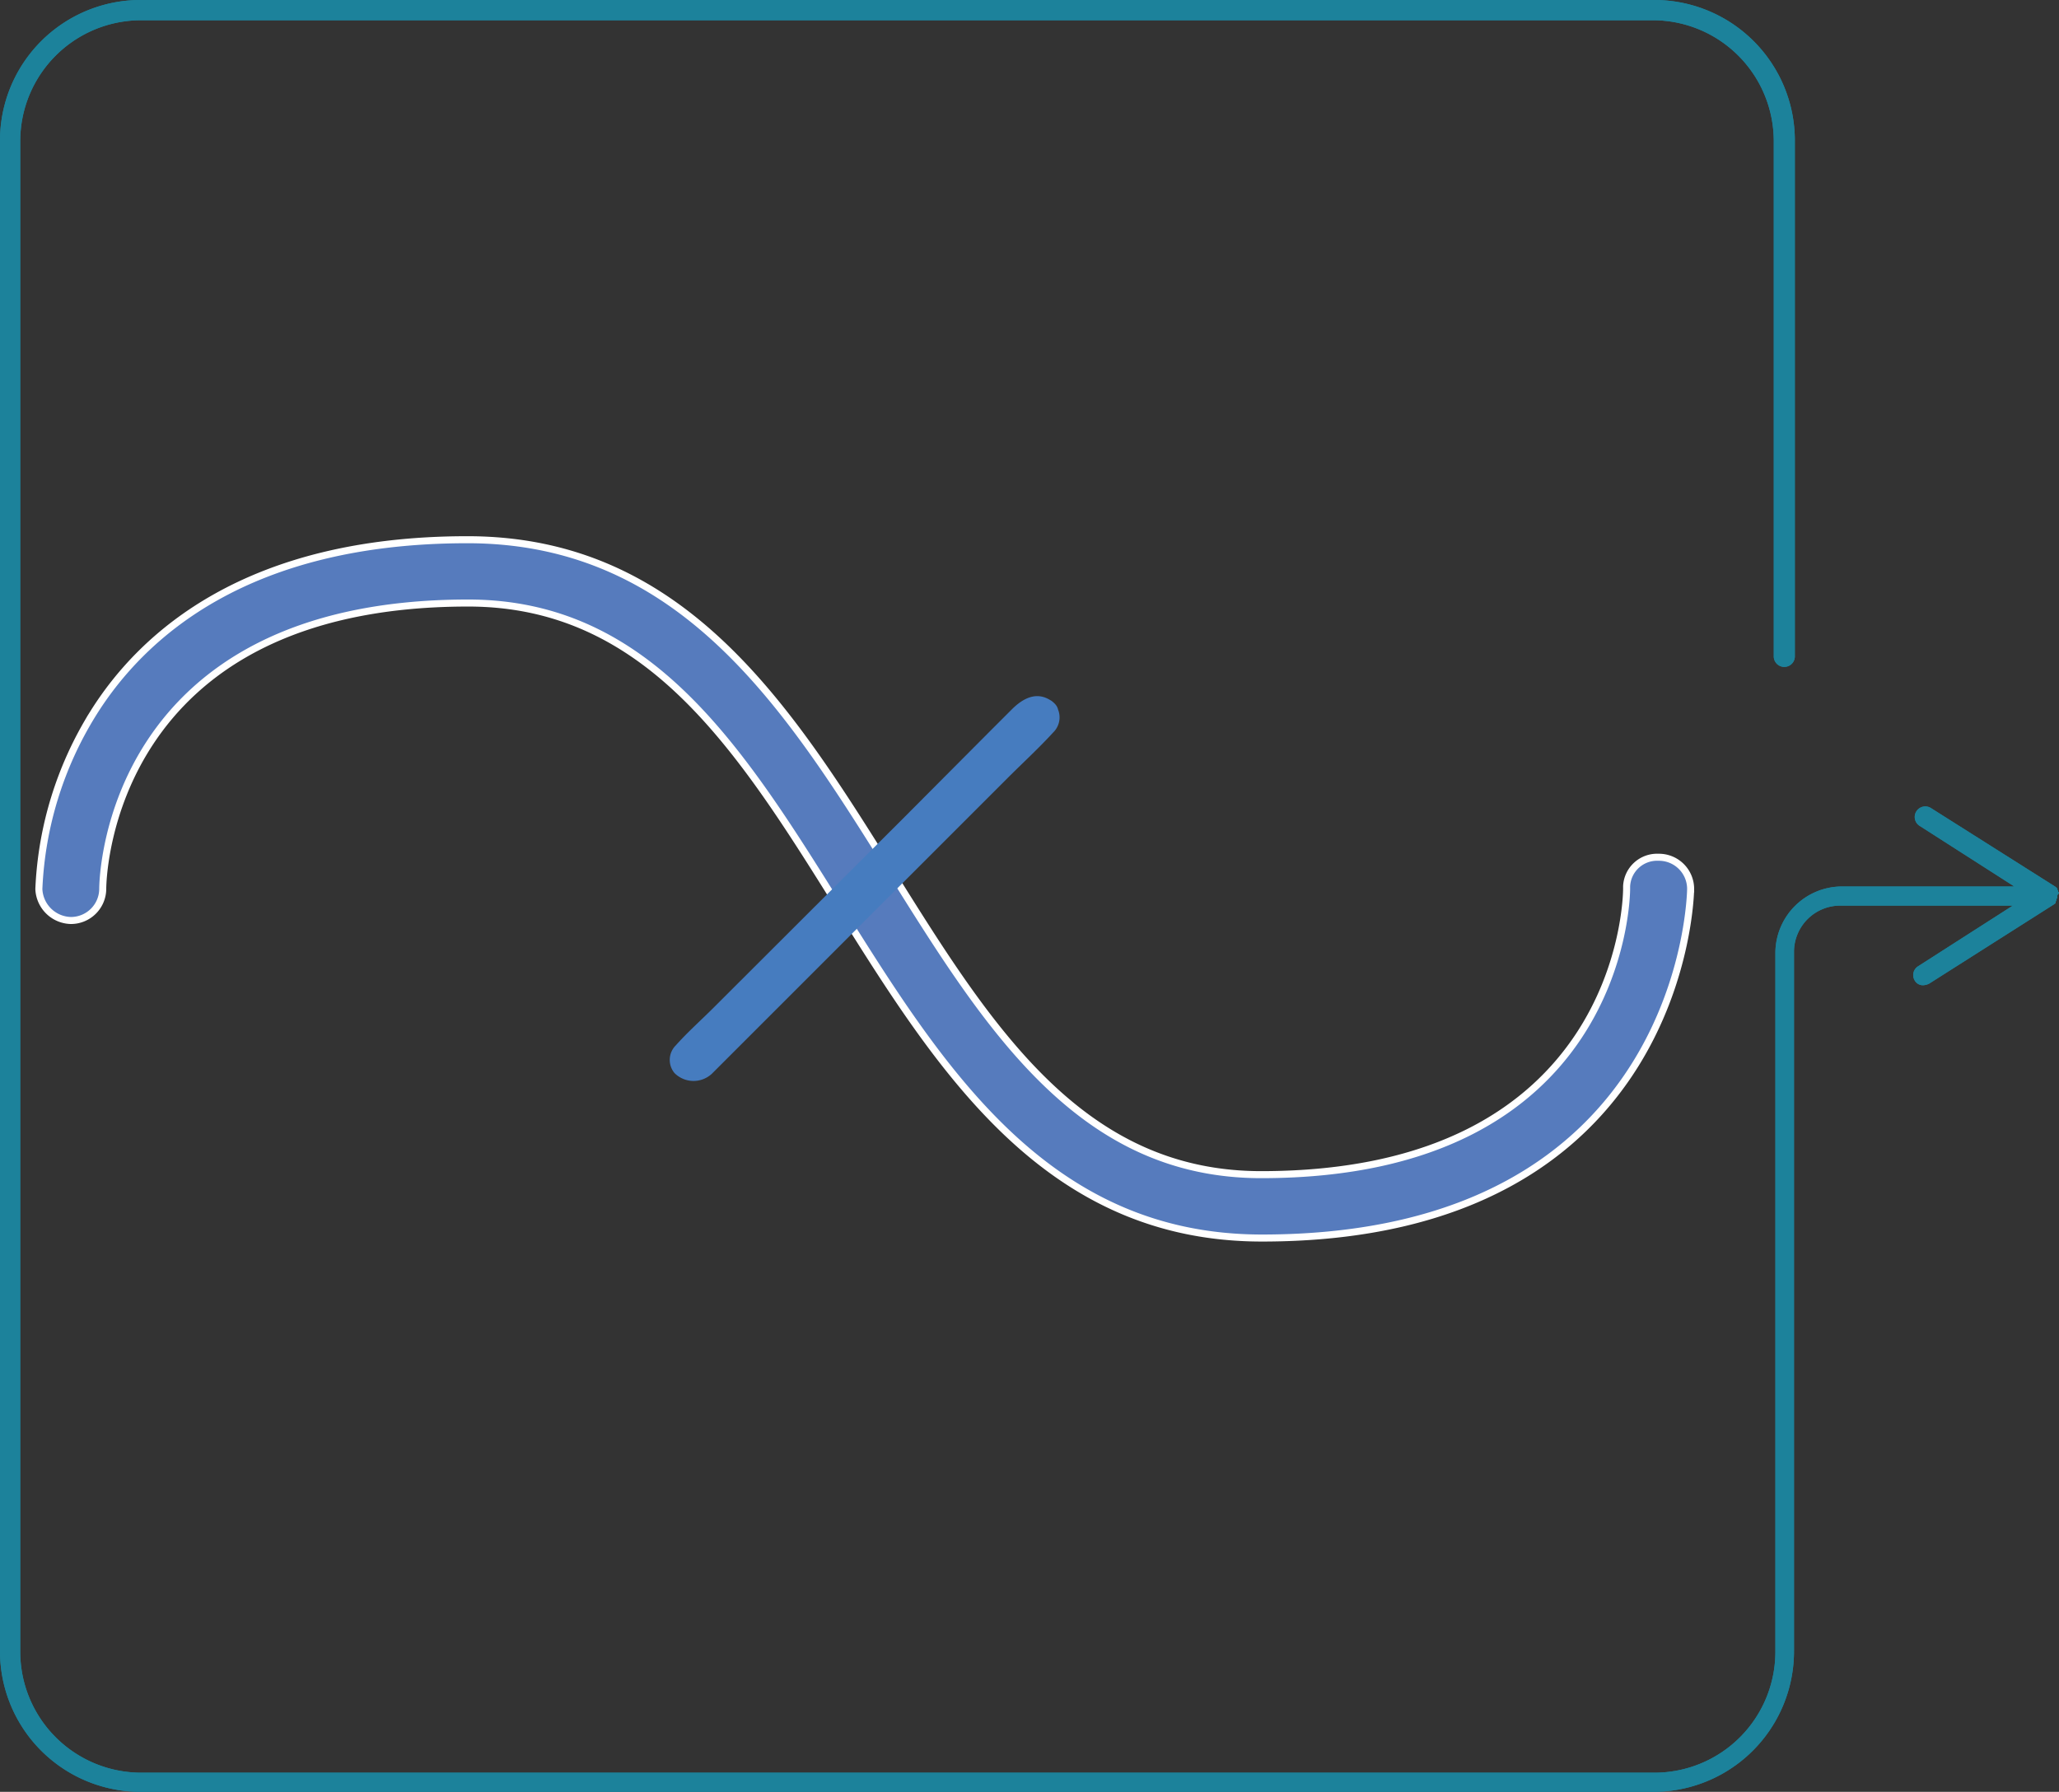
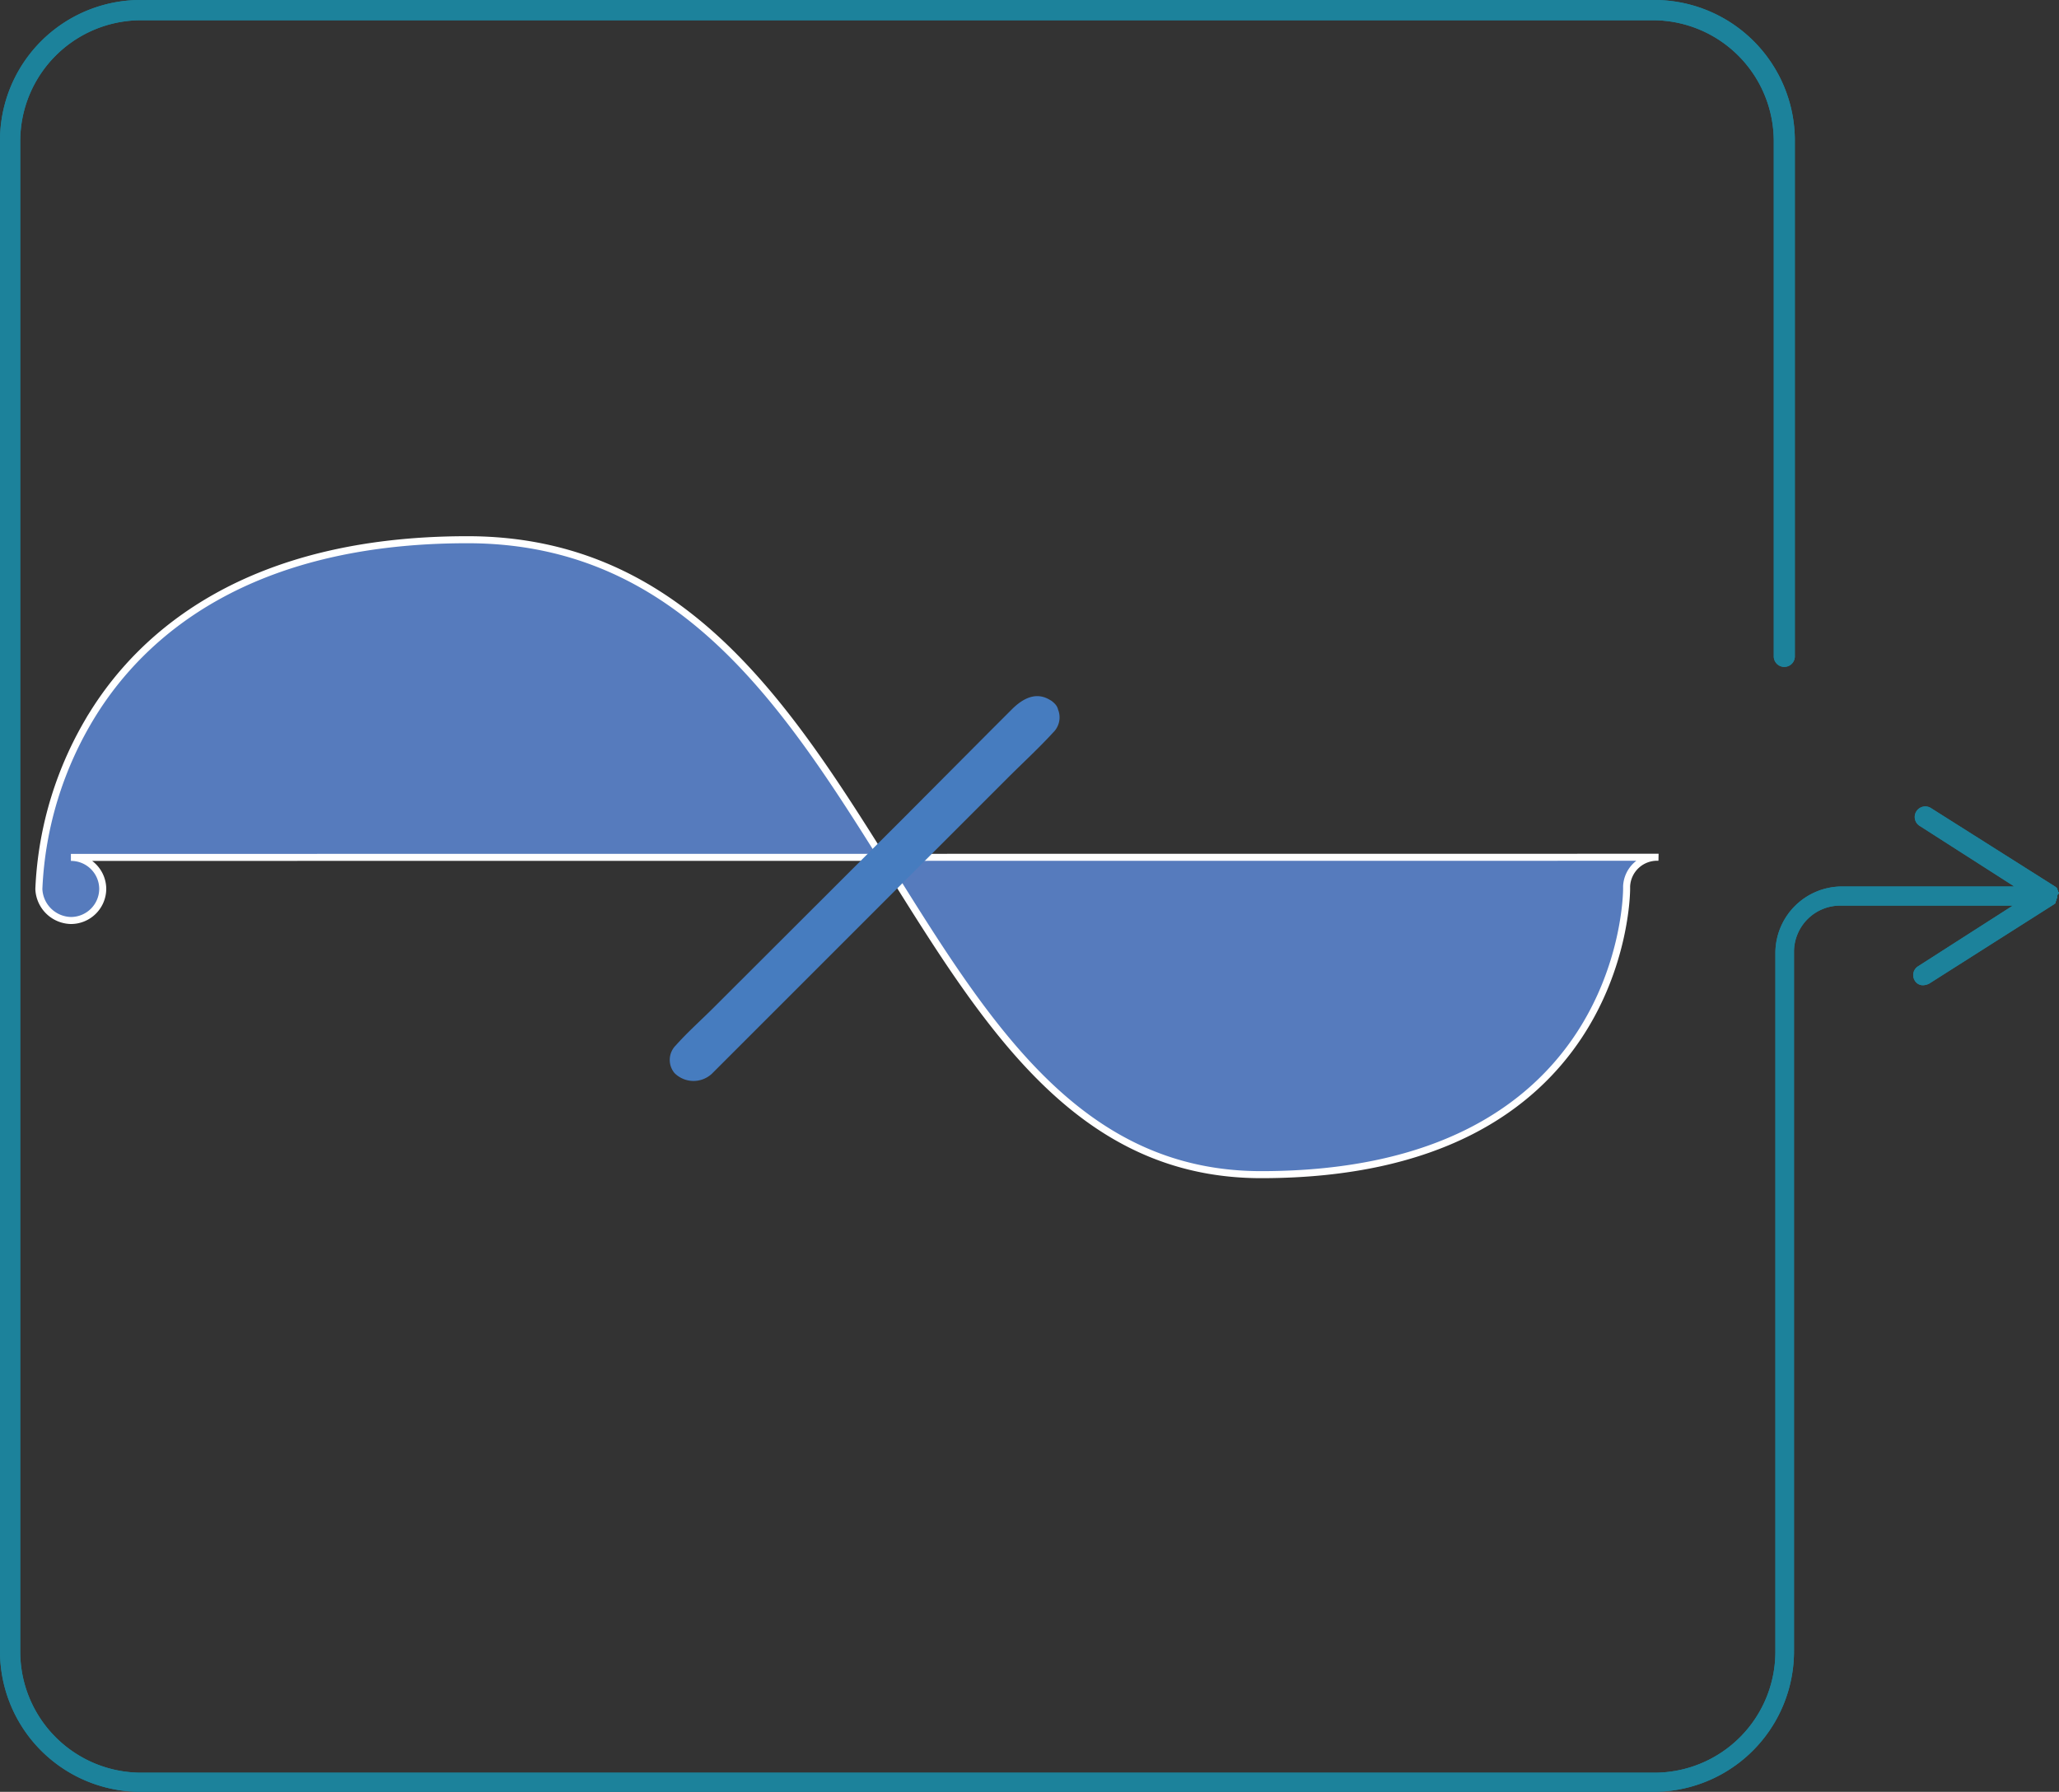
<svg xmlns="http://www.w3.org/2000/svg" viewBox="0 0 293 255">
  <rect x="0" y="0" width="293" height="255" fill="#333333" stroke="none" />
  <g data-name="Layer 2">
    <g data-name="Layer 1">
      <g data-name="Layer 2">
        <g data-name="Layer 1-2">
          <g data-name="Layer 2-2-2">
            <g data-name="Layer 1-2-2">
              <g data-name="NewGroupe0">
                <g data-name="NewGroup1-5" fill="#1c829b">
                  <path d="M293 127.15c0-.11 0-.11-.12-.23v-.11c0-.12-.11-.12-.11-.23v-.12l-.23-.23L274.78 115a1.5 1.5 0 00-2.07.46 1.49 1.49 0 00.44 2.06l13.49 8.64H262.1a9.49 9.49 0 00-9.46 9.44v99.51a17.21 17.21 0 01-17.18 17.17H20.06a17.22 17.22 0 01-17.18-17.21V20A17.21 17.21 0 0120.06 2.88h215.17A17.21 17.21 0 01252.41 20v73.41a1.5 1.5 0 003 0V20a20 20 0 00-20.06-20H20.06A20 20 0 000 20v215a20 20 0 0020.06 20h215.17a20 20 0 0020.06-20v-99.55a6.58 6.58 0 016.58-6.57h24.56l-13.49 8.64a1.48 1.48 0 00-.48 2 1.32 1.32 0 001.26.69 2.09 2.09 0 00.81-.23l17.76-11.28c.11-.12.23-.12.23-.23v-.12l.11-.23V128c0-.12.12-.12.12-.23v-.47c.11.12.11 0 .23-.23z" />
                  <path d="M293 127.15c0-.11 0-.11-.12-.23v-.11c0-.12-.11-.12-.11-.23v-.12l-.23-.23L274.78 115a1.5 1.5 0 00-2.07.46 1.49 1.49 0 00.44 2.06l13.49 8.64H262.1a9.49 9.49 0 00-9.46 9.44v99.51a17.21 17.21 0 01-17.18 17.17H20.06a17.22 17.22 0 01-17.18-17.21V20A17.21 17.21 0 0120.06 2.88h215.17A17.21 17.21 0 01252.41 20v73.41a1.5 1.5 0 003 0V20a20 20 0 00-20.06-20H20.06A20 20 0 000 20v215a20 20 0 0020.06 20h215.17a20 20 0 0020.06-20v-99.55a6.58 6.58 0 016.58-6.57h24.56l-13.49 8.64a1.48 1.48 0 00-.48 2 1.32 1.32 0 001.26.69 2.09 2.09 0 00.81-.23l17.76-11.28c.11-.12.23-.12.23-.23v-.12l.11-.23V128c0-.12.12-.12.12-.23v-.47c.11.12.11 0 .23-.23z" />
                </g>
              </g>
            </g>
          </g>
-           <path d="M236 122a4.34 4.34 0 00-4.53 4.14v.36c0 1.65-.87 40.67-52 40.67-25.74 0-38.81-20.91-52.64-43.06-14.54-23.25-29.57-47.3-60.32-47.3-31.24 0-46.2 13.43-53.25 24.71a51.45 51.45 0 00-7.73 25 4.67 4.67 0 004.58 4.48 4.53 4.53 0 004.51-4.49c0-1.67.87-40.69 52-40.69 25.74 0 38.81 20.92 52.65 43.06 14.54 23.25 29.57 47.31 60.31 47.31 60.3 0 61-49.2 61-49.7a4.51 4.51 0 00-4.53-4.49z" fill="#567bbd" stroke="#fff" stroke-miterlimit="10" />
-           <path d="M148.09 101.44a1 1 0 00-1.38 0L98.05 150.1a1 1 0 101.07 1.69 1 1 0 00.31-.31l48.66-48.66a1 1 0 000-1.38z" fill="#231f20" />
+           <path d="M236 122a4.34 4.34 0 00-4.53 4.14v.36c0 1.65-.87 40.67-52 40.67-25.74 0-38.81-20.91-52.64-43.06-14.54-23.25-29.57-47.3-60.32-47.3-31.24 0-46.2 13.43-53.25 24.71a51.45 51.45 0 00-7.73 25 4.67 4.67 0 004.58 4.48 4.53 4.53 0 004.51-4.49a4.51 4.51 0 00-4.53-4.49z" fill="#567bbd" stroke="#fff" stroke-miterlimit="10" />
          <path d="M149.72 99.82c-2.15-1.57-4.18-.42-5.73 1.13l-3.3 3.3-11.95 12-27.24 27.2c-1.77 1.77-3.68 3.46-5.34 5.33a2.92 2.92 0 00-.17 3.94 3.83 3.83 0 005.32.08l.37-.37 9.43-9.43 19.19-19.19 13.07-13.07c2.16-2.16 4.44-4.25 6.5-6.5a3 3 0 00.27-4c-1.55-2.14-5.89 0-4.11 2.48-.61-.84.63-1.55-.18-.84-.34.3-.64.65-1 1l-3.57 3.57L129.74 118l-26.2 26.19-4.4 4.41-1.14 1.12c-.12.12-.68.55-.28.28l1.23-.39h-.06l1.15.44c12.12-12.53-.56 1.56-.06 1.35a.06.06 0 01.06-.06c.06 0 .18-.19.27-.26.34-.3.64-.65 1-1l3.57-3.57L116.36 135l26.19-26.2 4.45-4.4 1.2-1.2c.11-.1.22-.21.32-.32.3-.4.44.37-.75.37l-1.28-.17c2.15 1.58 5.79-1.4 3.23-3.26z" fill="#467cbf" />
        </g>
      </g>
    </g>
  </g>
</svg>